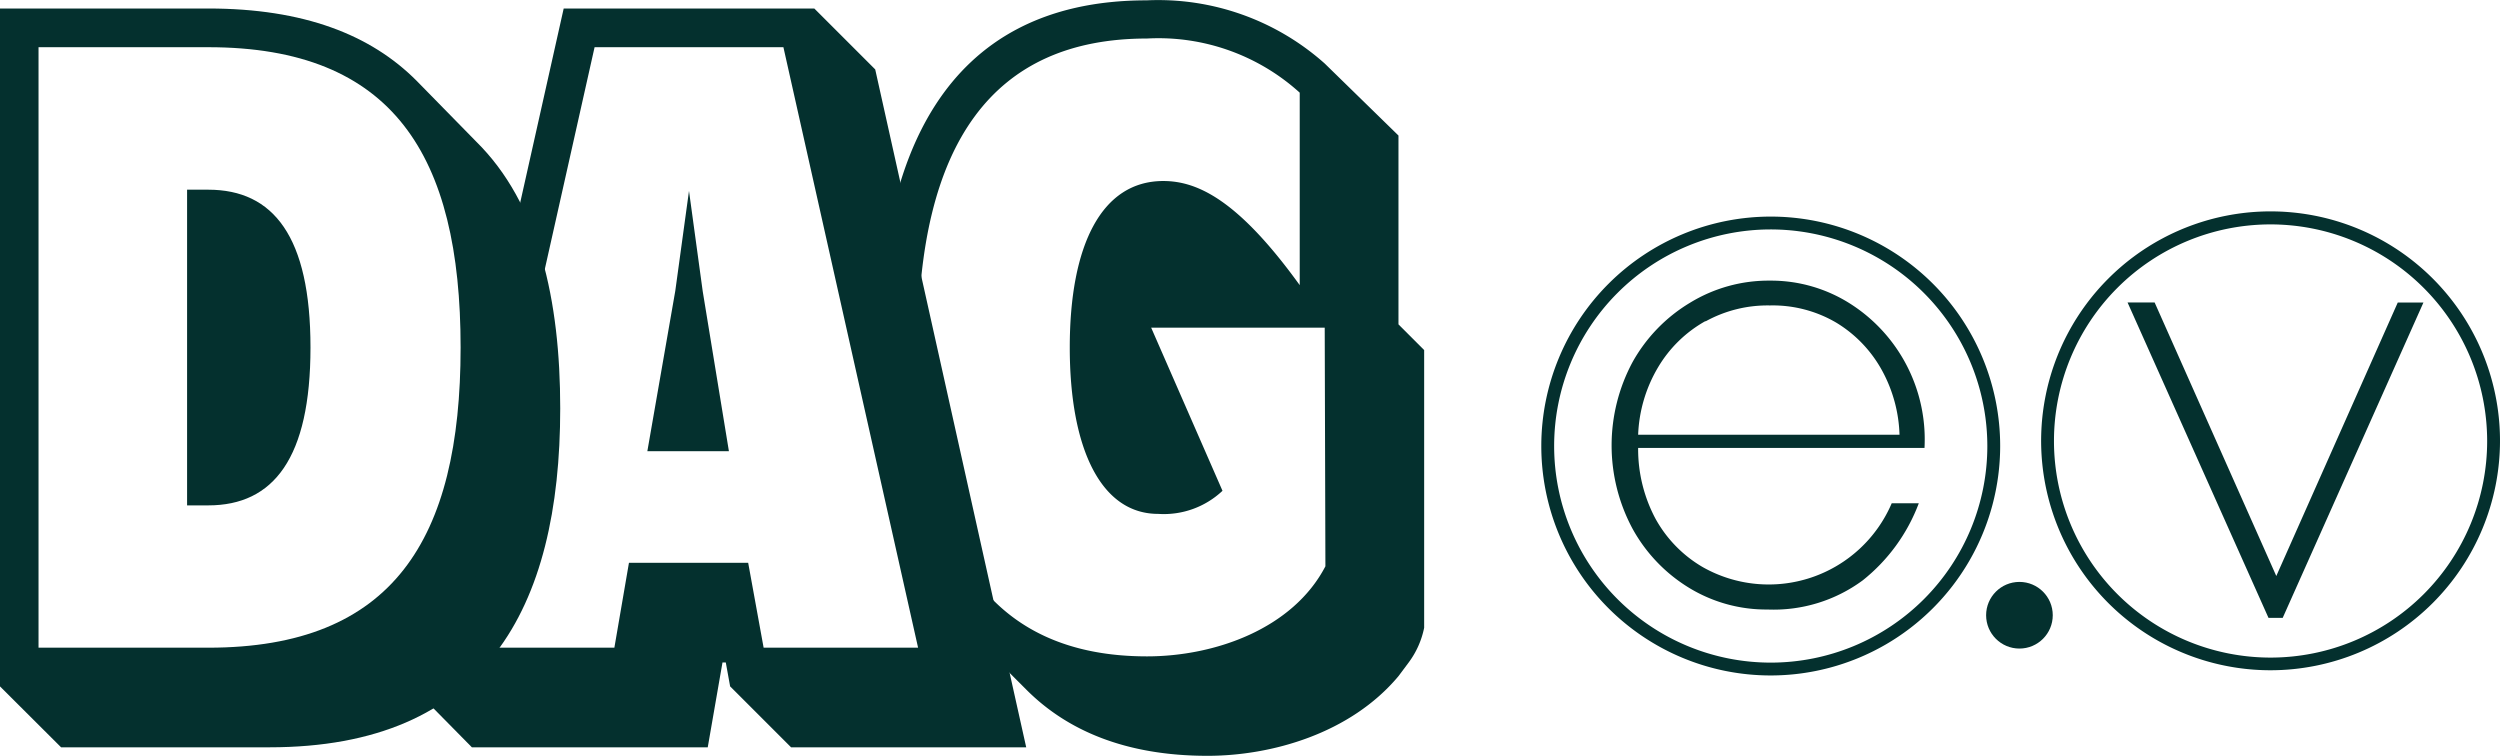
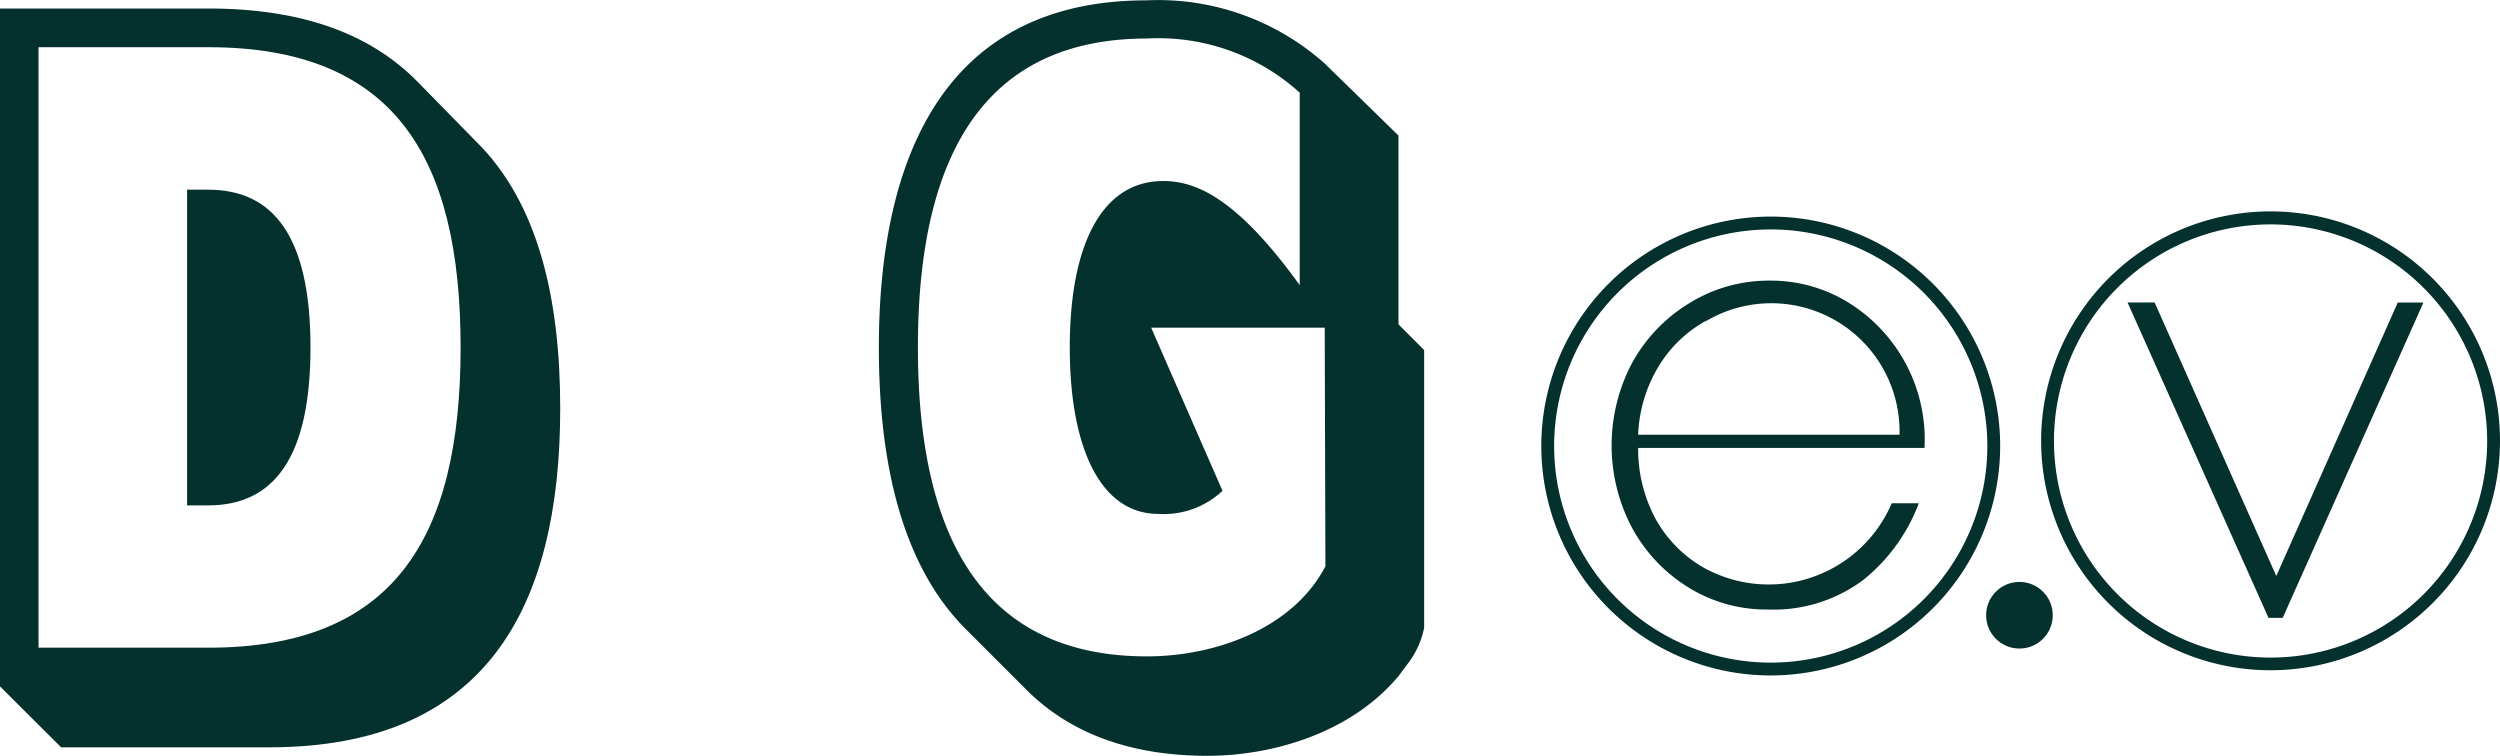
<svg xmlns="http://www.w3.org/2000/svg" id="Layer_1" data-name="Layer 1" viewBox="0 0 144.05 43.55">
  <defs>
    <style>.cls-1{fill:#04302e;}</style>
  </defs>
  <title>DAG e.V LOGO_1</title>
  <path class="cls-1" d="M27.44,8.16c3.61,3.56,4.84,9.14,4.84,15.37,0,11.57-4.35,19.53-16.76,19.53h-12L0,39.55V.49H12C17.5.49,21.36,2,24,4.65ZM2.22,37.32H12c10.63,0,14.54-6.22,14.54-17.3S22.64,2.72,12,2.72H2.22Zm8.56-8.2V10.93H12c3.76,0,5.89,2.71,5.89,9.09s-2.13,9.1-5.89,9.1Z" />
-   <path class="cls-1" d="M41.82,38.17h-.19l-.85,4.89H27.19l-3.46-3.51L32.48.49H46.92L50.43,4l8.7,39.06H45.58l-3.51-3.51Zm-6.42-.85.84-4.89h6.87L44,37.32h8.9L45.14,2.72H34.26L26.5,37.32Zm3.51-20.56L39.7,11l.79,5.78L42,26h-4.7Z" />
  <path class="cls-1" d="M80.58,7.81V18.69l1.48,1.48v16a5,5,0,0,1-.89,2l-.59.79c-2.77,3.31-7.32,4.59-11,4.59-4.75,0-8.11-1.48-10.43-3.8l-3.51-3.51c-4-4-5-10.43-5-16.22,0-10.53,3.51-20,15.43-20A14.42,14.42,0,0,1,76.33,3.66ZM76.33,18.88h-10l4.11,9.4a4.93,4.93,0,0,1-3.71,1.33c-3.26,0-5.09-3.7-5.09-9.59s1.83-9.59,5.39-9.59c2,0,4.35,1.14,7.86,6V5.34a12.12,12.12,0,0,0-8.8-3.12c-8.85,0-13.2,6-13.2,17.8s4.35,17.8,13.2,17.8c3.9,0,8.4-1.58,10.28-5.19Z" />
-   <path class="cls-1" d="M106.61,17.5a9.27,9.27,0,0,1,4.28,8.31H94.39a8.52,8.52,0,0,0,1,4.08,7.31,7.31,0,0,0,2.71,2.78A7.71,7.71,0,0,0,109,29h1.56a10.29,10.29,0,0,1-3.23,4.44,8.64,8.64,0,0,1-5.49,1.68,8.52,8.52,0,0,1-4.5-1.24,9.16,9.16,0,0,1-3.27-3.41,10.15,10.15,0,0,1,0-9.61,9.23,9.23,0,0,1,3.3-3.41A8.67,8.67,0,0,1,102,16.17,8.49,8.49,0,0,1,106.61,17.5Zm-8.34,1a7.33,7.33,0,0,0-2.73,2.66,8.21,8.21,0,0,0-1.15,3.89h15.06a8.23,8.23,0,0,0-1-3.69,7.33,7.33,0,0,0-2.63-2.76,7.22,7.22,0,0,0-3.84-1A7.39,7.39,0,0,0,98.27,18.52Z" />
+   <path class="cls-1" d="M106.61,17.5a9.27,9.27,0,0,1,4.28,8.31H94.39a8.52,8.52,0,0,0,1,4.08,7.31,7.31,0,0,0,2.71,2.78A7.71,7.71,0,0,0,109,29h1.56a10.29,10.29,0,0,1-3.23,4.44,8.64,8.64,0,0,1-5.49,1.68,8.52,8.52,0,0,1-4.5-1.24,9.16,9.16,0,0,1-3.27-3.41,10.15,10.15,0,0,1,0-9.61,9.23,9.23,0,0,1,3.3-3.41A8.67,8.67,0,0,1,102,16.17,8.49,8.49,0,0,1,106.61,17.5Zm-8.34,1a7.33,7.33,0,0,0-2.73,2.66,8.21,8.21,0,0,0-1.15,3.89h15.06A7.39,7.39,0,0,0,98.27,18.52Z" />
  <path class="cls-1" d="M131.16,33.19l7-15.76h1.48L131.53,35.6h-.82l-8.12-18.17h1.56Z" />
  <circle class="cls-1" cx="116.36" cy="35.45" r="1.92" />
  <path class="cls-1" d="M102,38.92A13.22,13.22,0,1,1,115.25,25.7,13.23,13.23,0,0,1,102,38.92Zm0-25.7A12.48,12.48,0,1,0,114.51,25.7,12.49,12.49,0,0,0,102,13.22Z" />
  <path class="cls-1" d="M130.83,38.62a13.22,13.22,0,1,1,13.22-13.21A13.23,13.23,0,0,1,130.83,38.62Zm0-25.69a12.48,12.48,0,1,0,12.48,12.48A12.49,12.49,0,0,0,130.83,12.93Z" />
</svg>